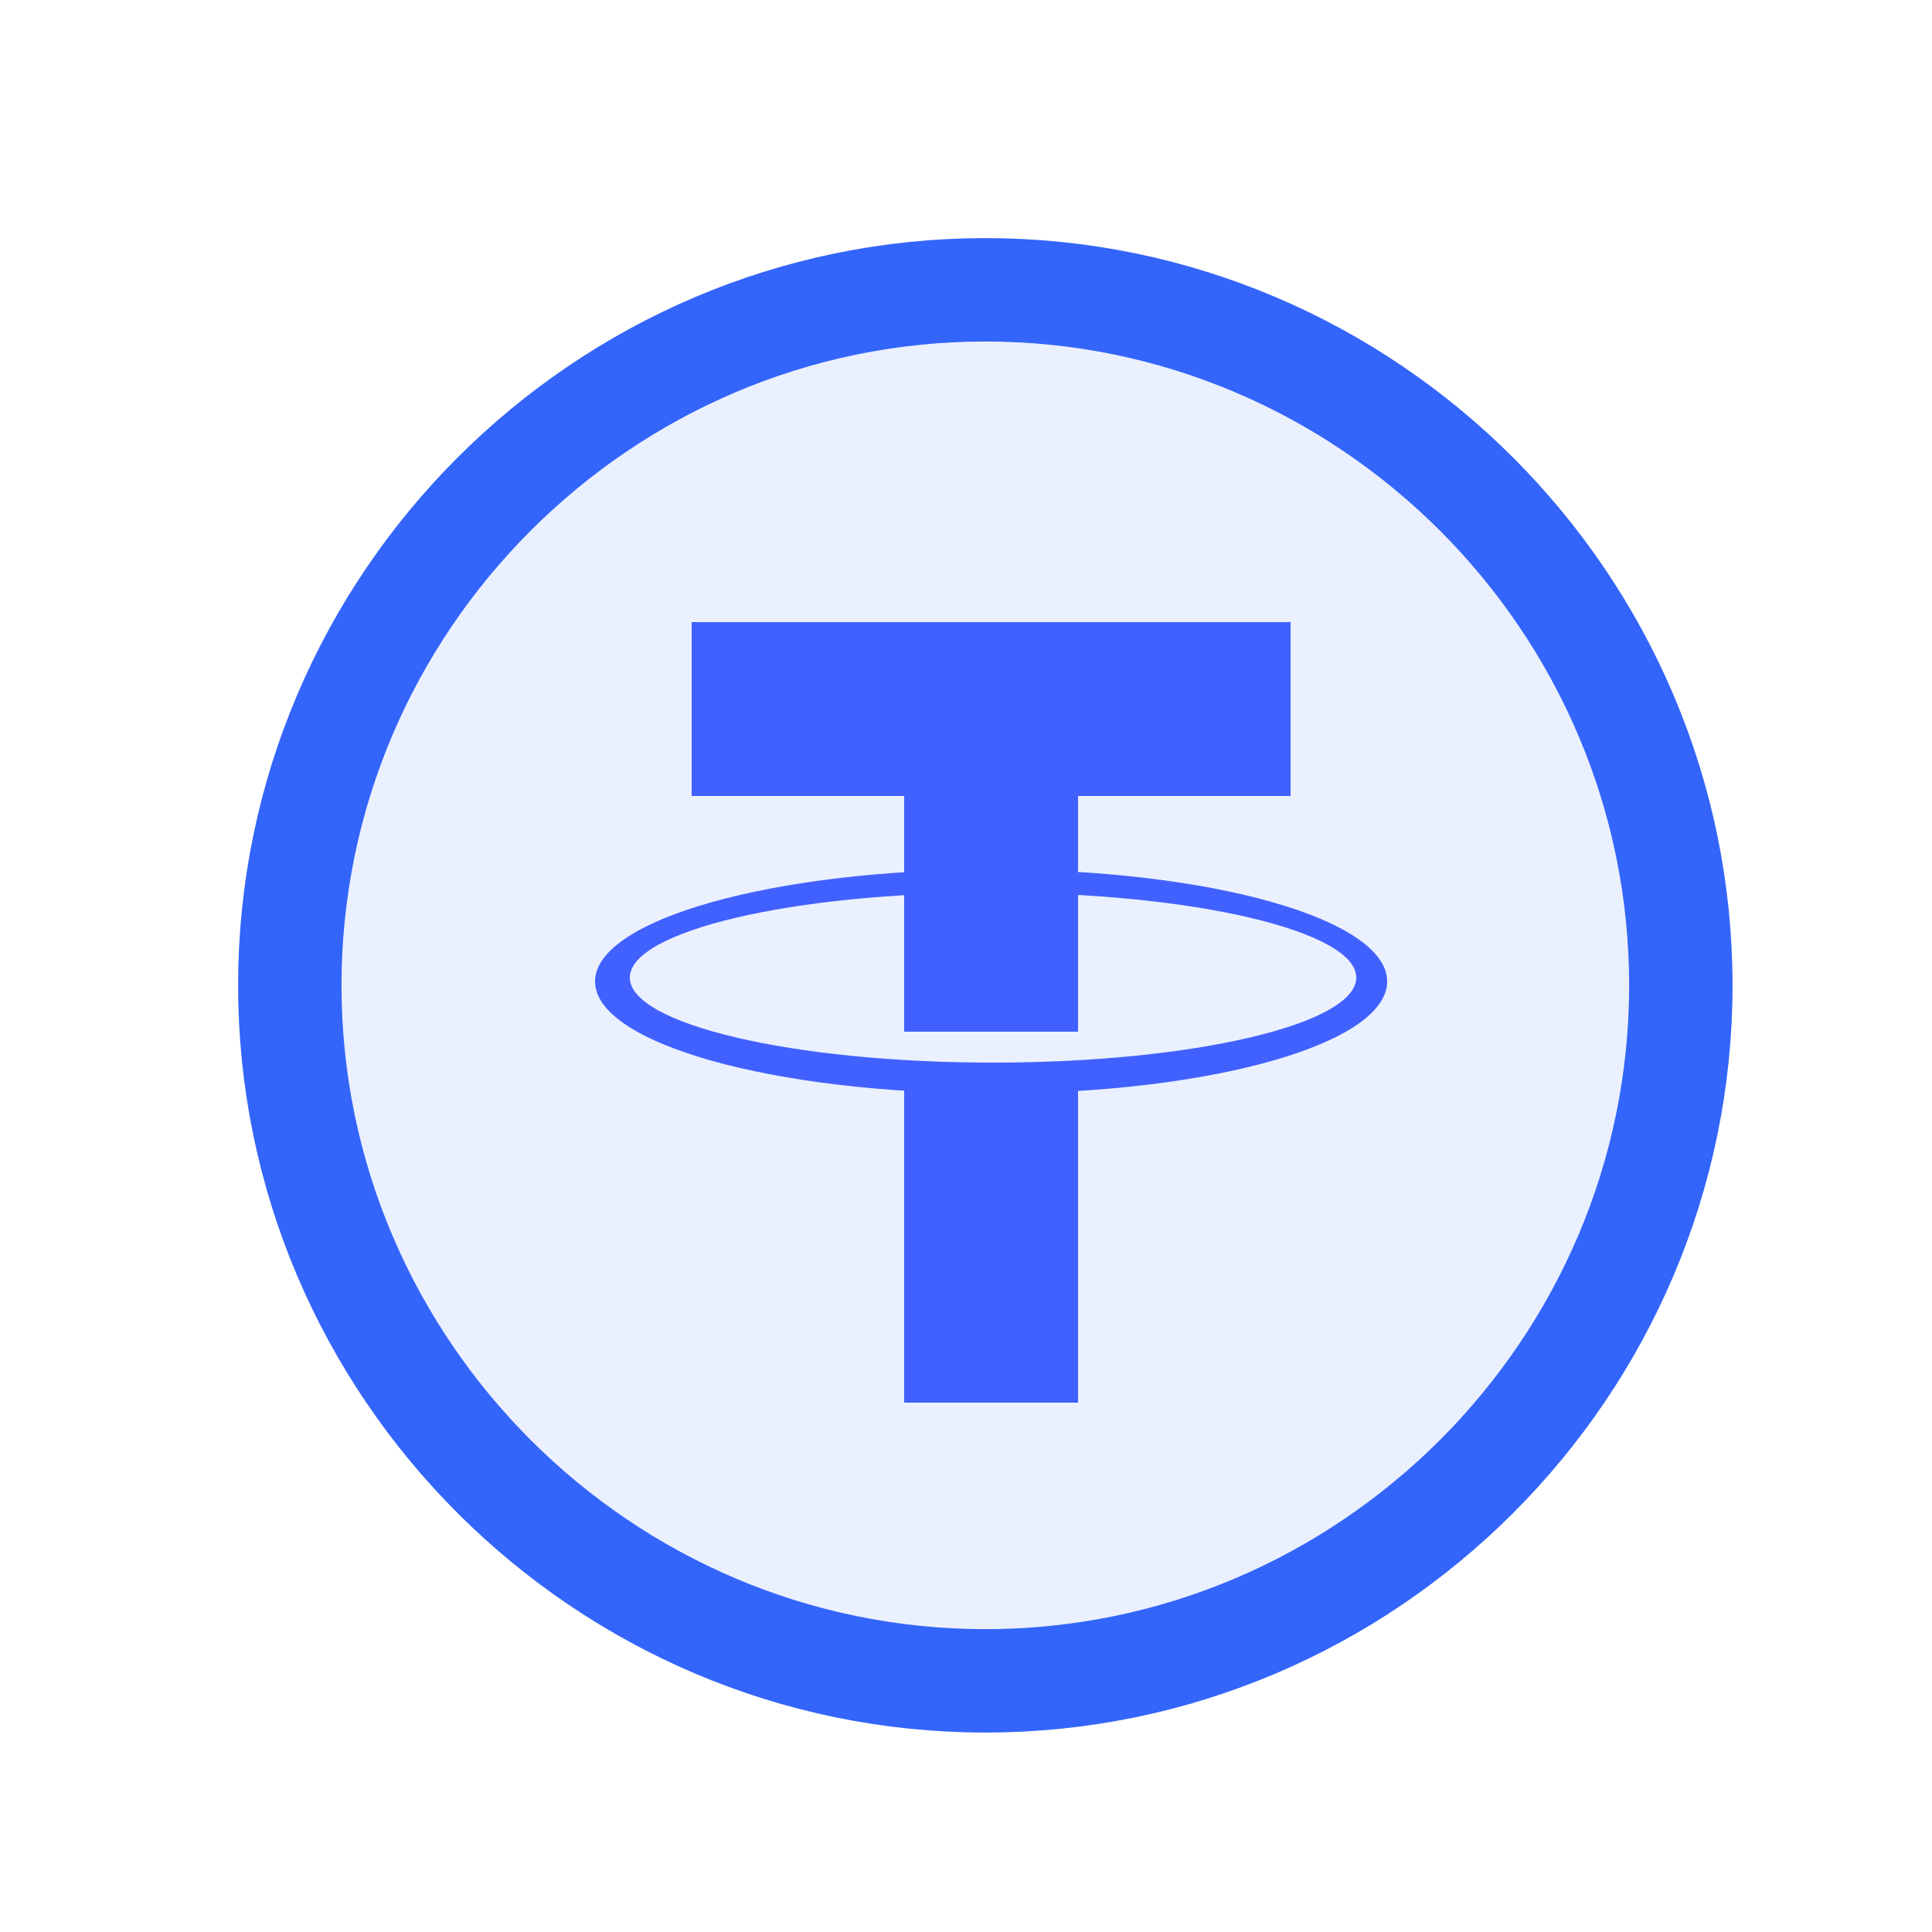
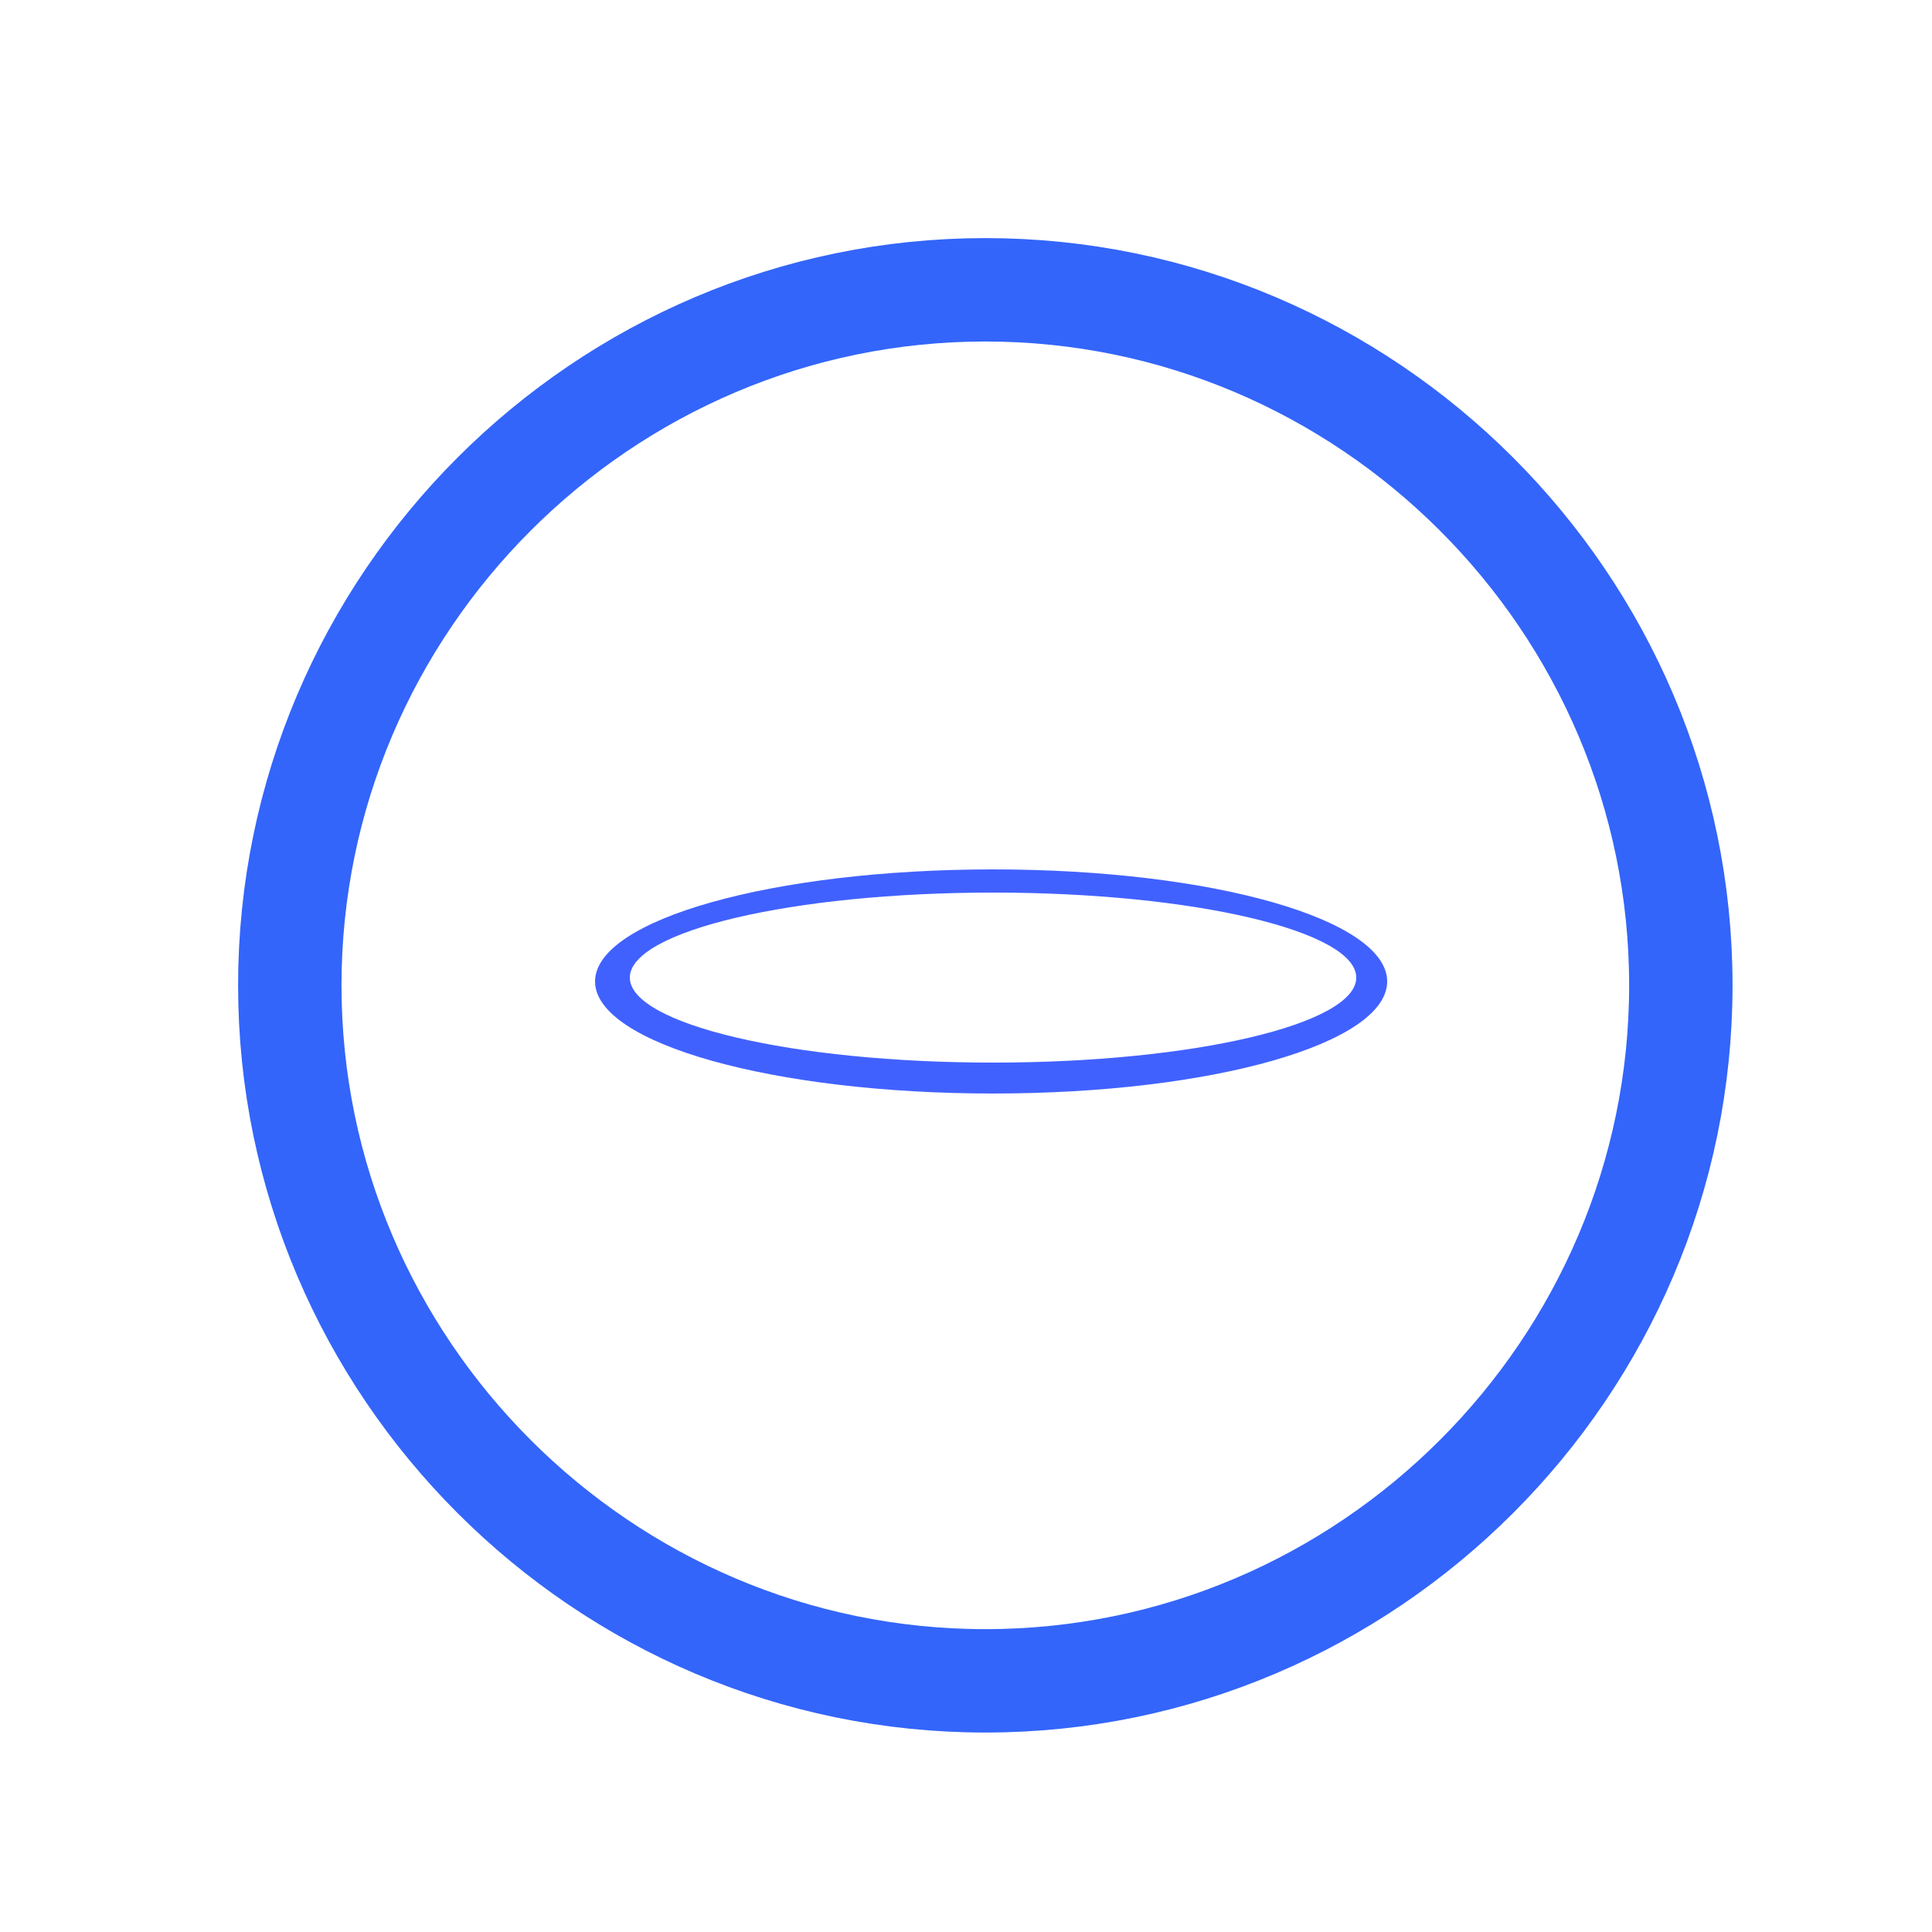
<svg xmlns="http://www.w3.org/2000/svg" version="1.1" id="图层_1" x="0px" y="0px" viewBox="0 0 50 50" style="enable-background:new 0 0 50 50;" xml:space="preserve">
  <style type="text/css">
	.st0{fill:#3365FA;fill-opacity:0.1;}
	.st1{fill:none;stroke:#3365FA;stroke-width:2.676;}
	.st2{fill:#4161FF;}
</style>
-   <path class="st0" d="M25.5,43.5L25.5,43.5c-9.9,0-18-8.1-18-18l0,0c0-9.9,8.1-18,18-18l0,0c9.9,0,18,8.1,18,18l0,0  C43.5,35.4,35.4,43.5,25.5,43.5z" />
  <path class="st1" d="M25.5,43.5L25.5,43.5c-9.9,0-18-8.1-18-18l0,0c0-9.9,8.1-18,18-18l0,0c9.9,0,18,8.1,18,18l0,0  C43.5,35.4,35.4,43.5,25.5,43.5z" />
  <path class="st2" d="M25.7,22.5c-5.7,0-10.3,1.3-10.3,2.9s4.6,2.9,10.3,2.9s10.2-1.3,10.2-2.9S31.4,22.5,25.7,22.5z M25.7,27.5  c-5.2,0-9.4-1-9.4-2.2s4.2-2.2,9.4-2.2s9.4,1,9.4,2.2S30.9,27.5,25.7,27.5z" />
  <g>
-     <polygon class="st2" points="33.4,16.1 17.9,16.1 17.9,20.6 23.4,20.6 23.4,26.7 27.9,26.7 27.9,20.6 33.4,20.6  " />
-     <rect x="23.4" y="27.8" class="st2" width="4.5" height="8.5" />
-   </g>
+     </g>
</svg>